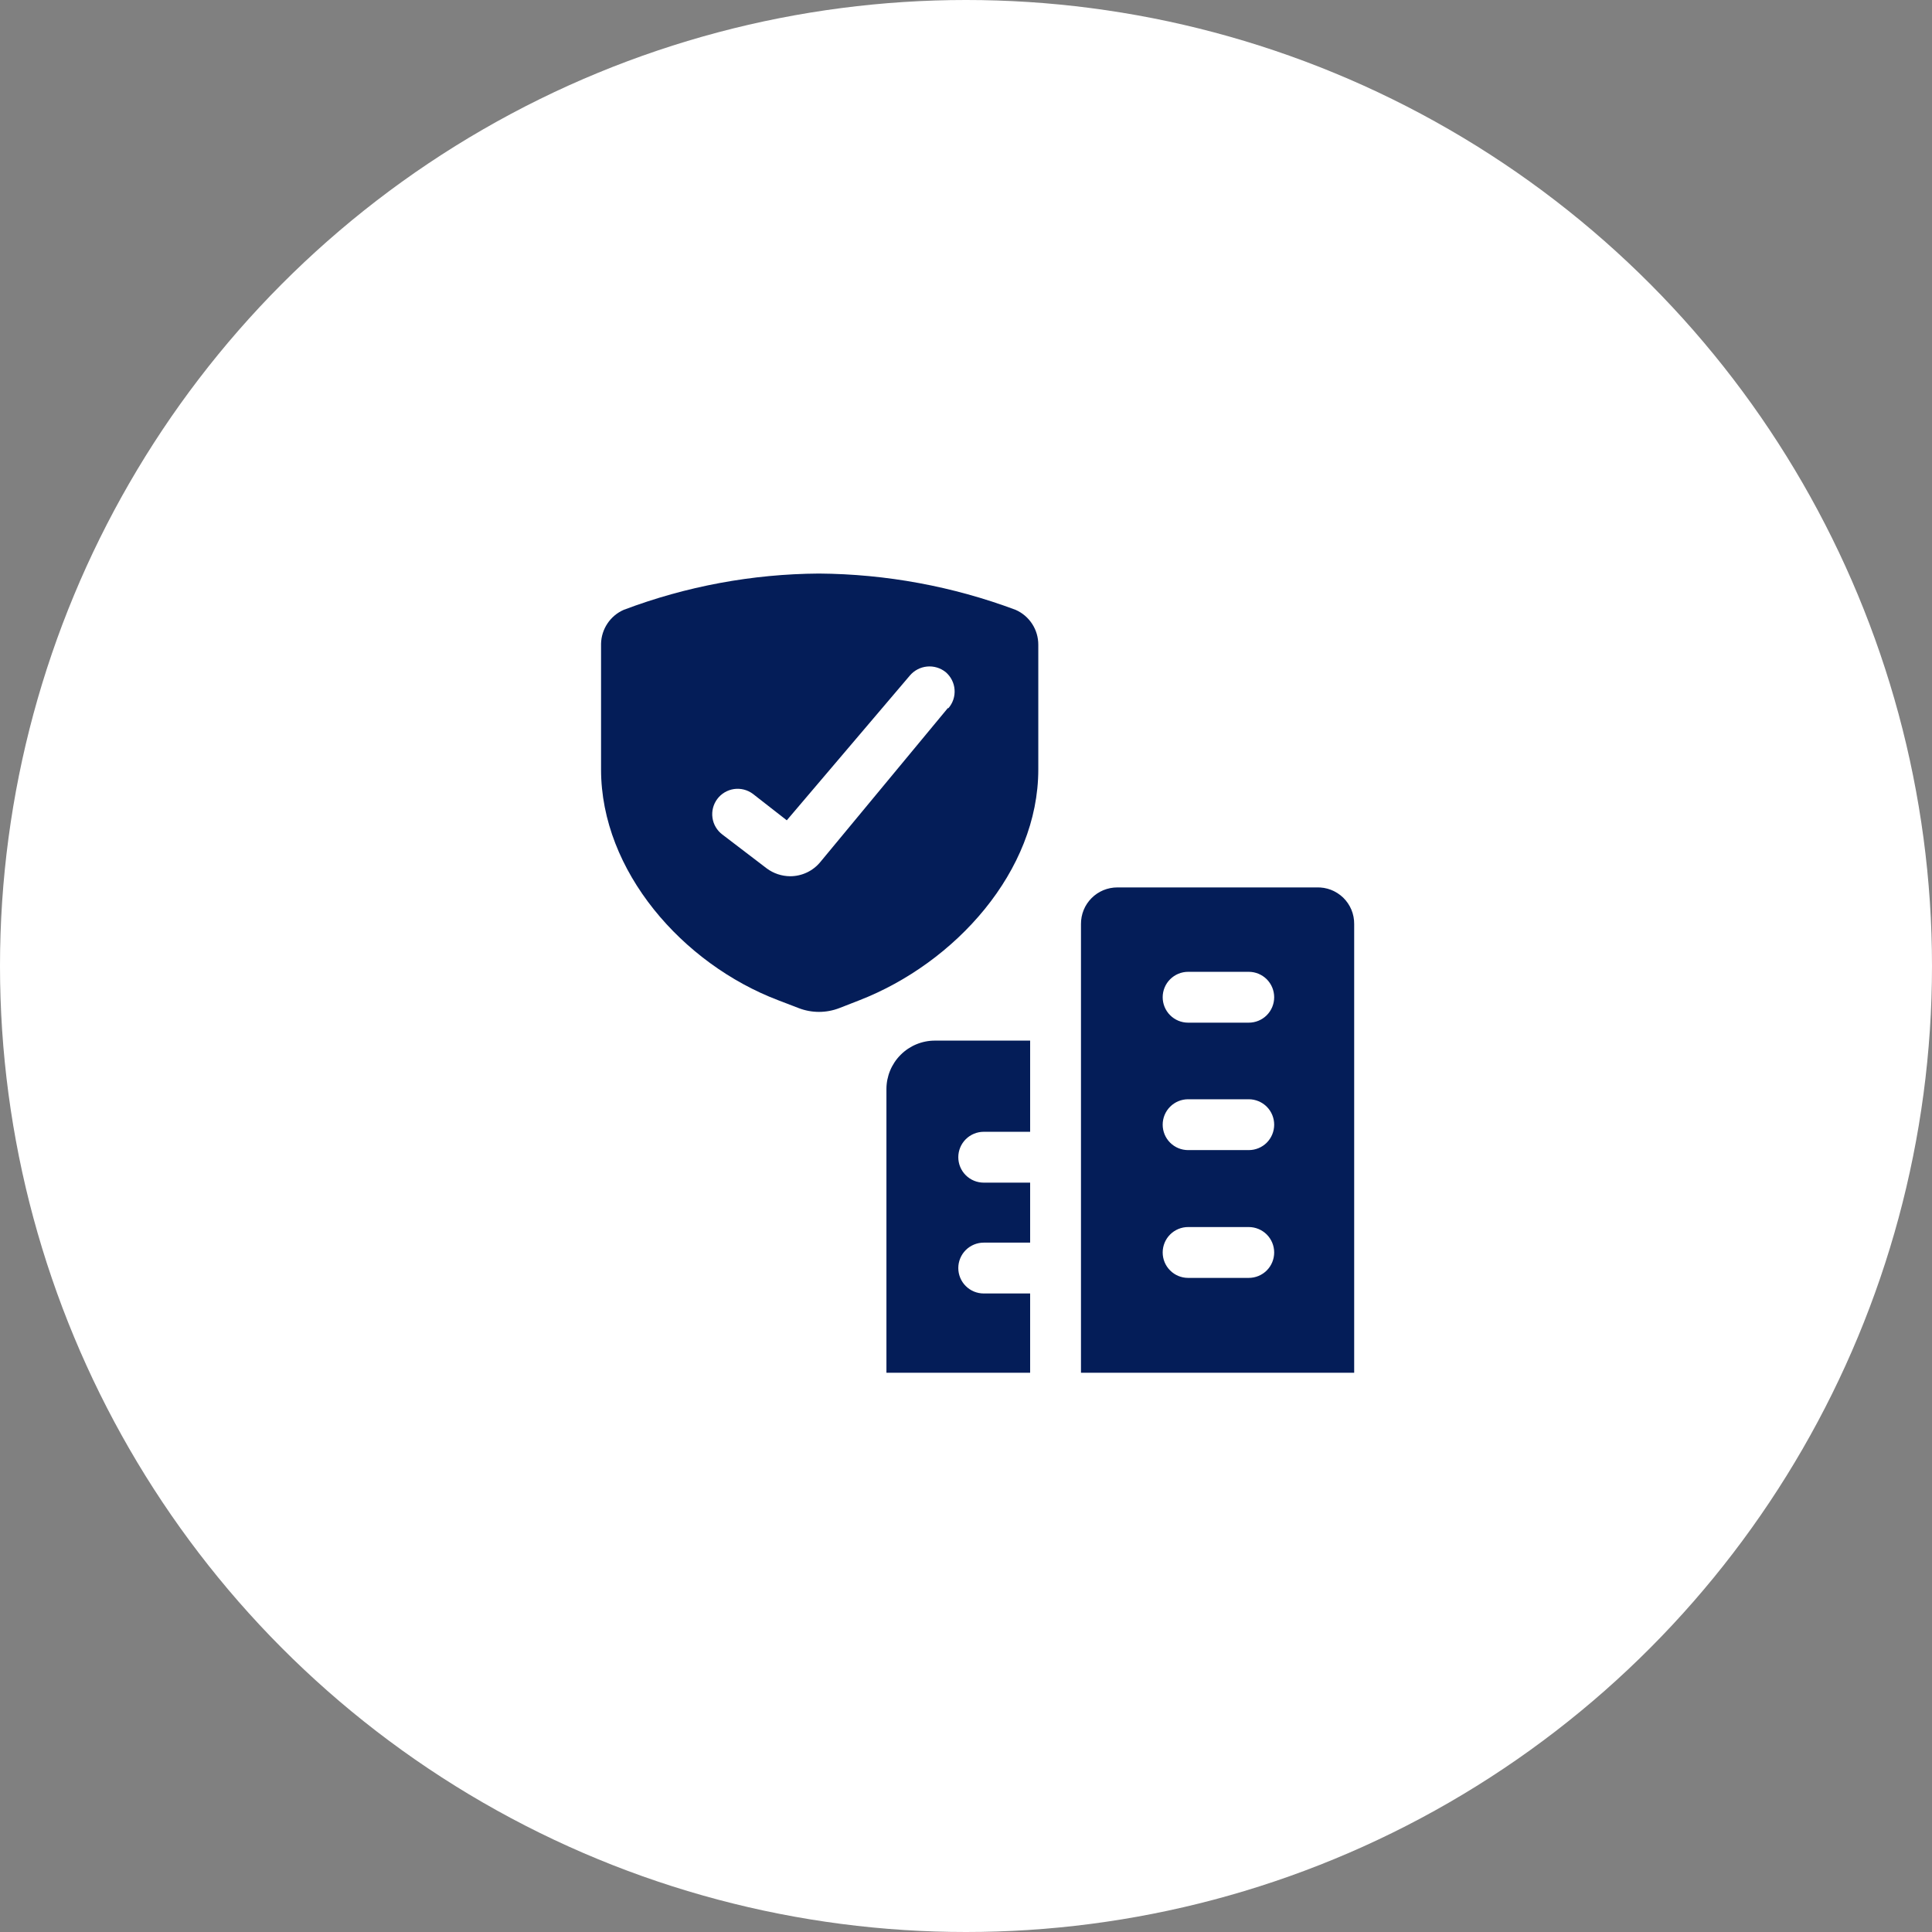
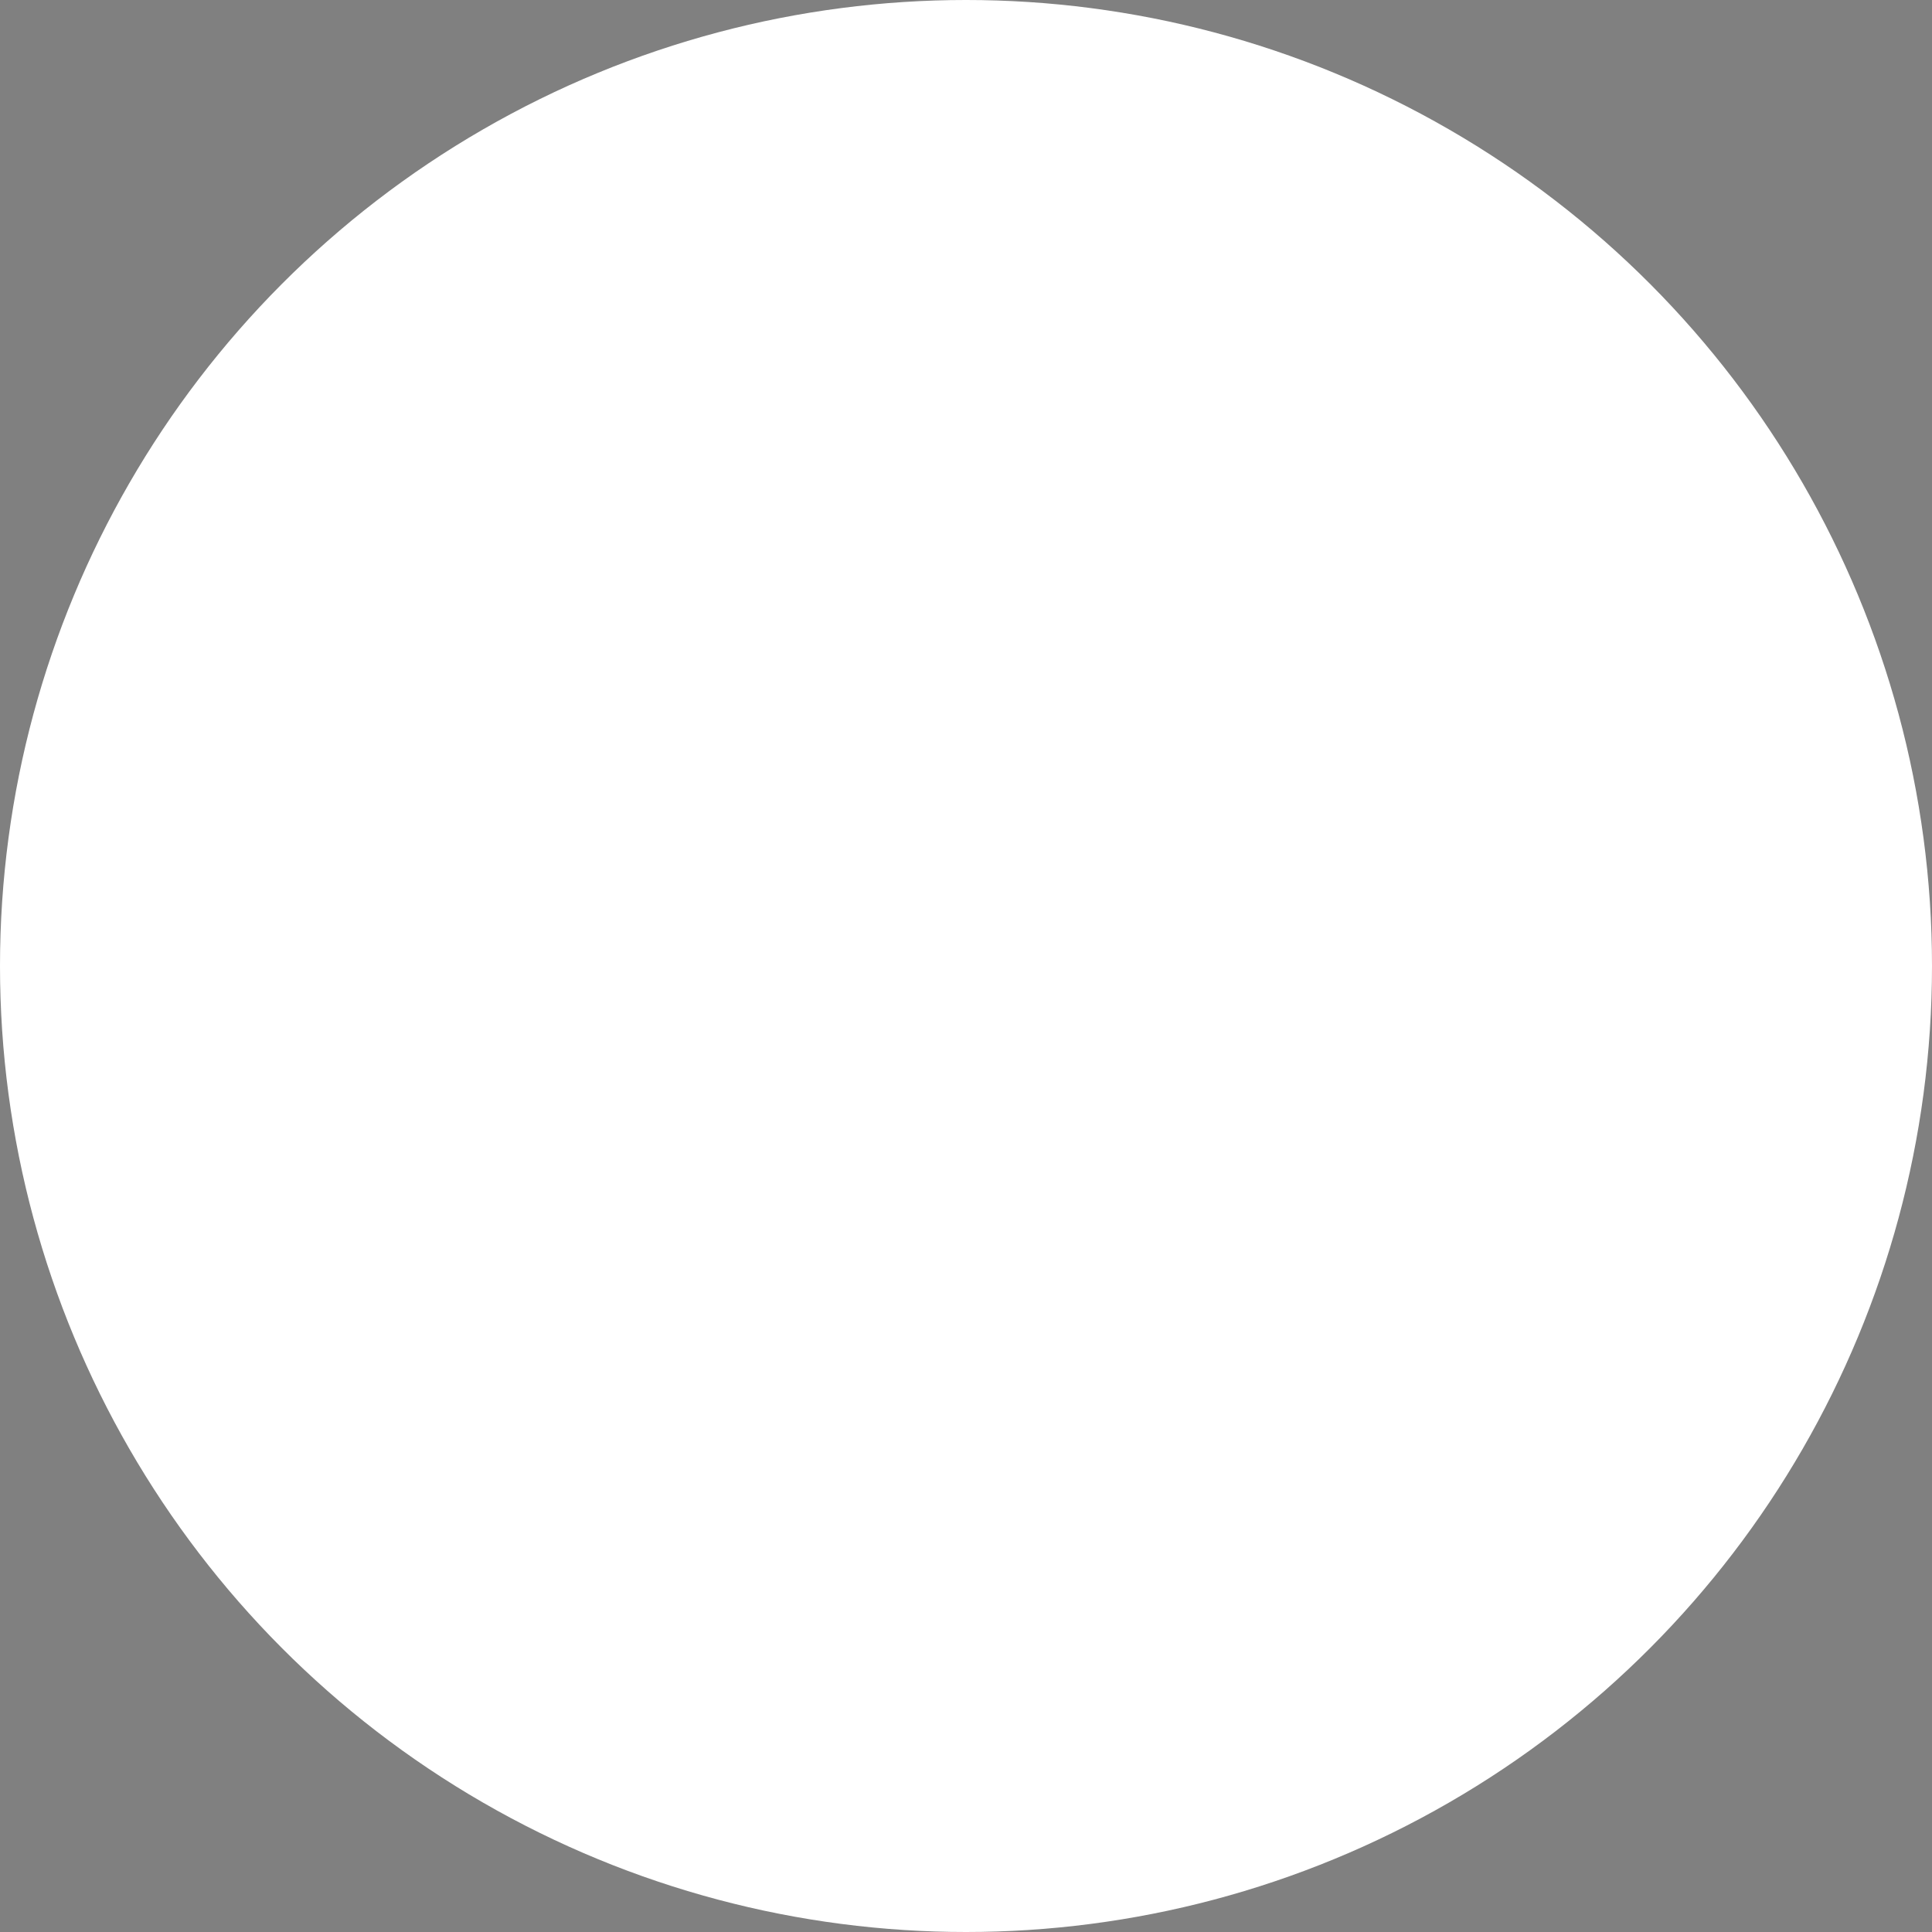
<svg xmlns="http://www.w3.org/2000/svg" width="76" height="76" viewBox="0 0 76 76" fill="none">
  <rect x="0" y="0" width="76" height="76" fill="#808080" stroke="none" />
  <circle cx="38" cy="38" r="38" fill="white" />
  <g clip-path="url(#clip0_6954_130483)">
    <g clip-path="url(#clip1_6954_130483)">
-       <path d="M39.95 23.989C37.476 23.064 34.858 22.581 32.217 22.562C29.593 22.579 26.992 23.062 24.537 23.989C24.276 24.103 24.054 24.289 23.896 24.526C23.738 24.762 23.65 25.038 23.644 25.323V30.269C23.644 34.269 26.857 37.922 30.617 39.349L31.417 39.656C31.932 39.855 32.502 39.855 33.017 39.656L33.804 39.349C37.577 37.883 40.844 34.269 40.844 30.269V25.363C40.845 25.071 40.761 24.786 40.602 24.542C40.443 24.298 40.217 24.106 39.95 23.989ZM37.284 27.856L32.27 33.909C32.126 34.084 31.945 34.226 31.74 34.322C31.535 34.419 31.311 34.469 31.084 34.469C30.752 34.467 30.43 34.36 30.164 34.163L28.417 32.829C28.205 32.67 28.064 32.433 28.027 32.171C27.989 31.908 28.058 31.641 28.217 31.429C28.376 31.217 28.613 31.077 28.875 31.039C29.138 31.002 29.405 31.07 29.617 31.229L30.95 32.269L35.79 26.576C35.961 26.373 36.205 26.245 36.47 26.22C36.734 26.195 36.998 26.275 37.204 26.442C37.304 26.528 37.386 26.633 37.445 26.75C37.505 26.868 37.541 26.996 37.55 27.127C37.56 27.258 37.544 27.39 37.503 27.515C37.462 27.64 37.396 27.756 37.31 27.856H37.284Z" fill="#041D58" />
-       <path d="M40.523 50.882H38.697C38.432 50.882 38.177 50.777 37.99 50.589C37.802 50.402 37.697 50.147 37.697 49.882C37.697 49.617 37.802 49.363 37.99 49.175C38.177 48.988 38.432 48.882 38.697 48.882H40.523V46.522H38.697C38.432 46.522 38.177 46.417 37.99 46.229C37.802 46.042 37.697 45.787 37.697 45.522C37.697 45.257 37.802 45.003 37.99 44.815C38.177 44.628 38.432 44.522 38.697 44.522H40.523V40.935H36.777C36.271 40.935 35.786 41.136 35.429 41.494C35.071 41.852 34.87 42.337 34.87 42.842V54.269H40.523V50.882Z" fill="#041D58" />
      <path d="M51.79 34.909H43.95C43.762 34.909 43.575 34.947 43.401 35.019C43.227 35.092 43.069 35.198 42.937 35.332C42.804 35.466 42.699 35.624 42.628 35.799C42.557 35.974 42.522 36.161 42.523 36.349V54.269H53.27V36.349C53.272 36.156 53.235 35.965 53.161 35.786C53.086 35.608 52.977 35.447 52.839 35.312C52.7 35.178 52.536 35.073 52.356 35.003C52.175 34.934 51.983 34.902 51.79 34.909ZM49.123 50.269H46.737C46.472 50.269 46.217 50.164 46.03 49.976C45.842 49.789 45.737 49.534 45.737 49.269C45.737 49.004 45.842 48.75 46.03 48.562C46.217 48.375 46.472 48.269 46.737 48.269H49.123C49.389 48.269 49.643 48.375 49.831 48.562C50.018 48.75 50.123 49.004 50.123 49.269C50.123 49.534 50.018 49.789 49.831 49.976C49.643 50.164 49.389 50.269 49.123 50.269ZM49.123 45.242H46.737C46.472 45.242 46.217 45.137 46.03 44.95C45.842 44.762 45.737 44.508 45.737 44.242C45.737 43.977 45.842 43.723 46.03 43.535C46.217 43.348 46.472 43.242 46.737 43.242H49.123C49.389 43.242 49.643 43.348 49.831 43.535C50.018 43.723 50.123 43.977 50.123 44.242C50.123 44.508 50.018 44.762 49.831 44.95C49.643 45.137 49.389 45.242 49.123 45.242ZM49.123 40.229H46.737C46.472 40.229 46.217 40.124 46.03 39.936C45.842 39.749 45.737 39.494 45.737 39.229C45.737 38.964 45.842 38.71 46.03 38.522C46.217 38.335 46.472 38.229 46.737 38.229H49.123C49.389 38.229 49.643 38.335 49.831 38.522C50.018 38.71 50.123 38.964 50.123 39.229C50.123 39.494 50.018 39.749 49.831 39.936C49.643 40.124 49.389 40.229 49.123 40.229Z" fill="#041D58" />
    </g>
  </g>
  <defs>
    <clipPath id="clip0_6954_130483">
-       <rect width="32" height="32" fill="white" transform="translate(22 22)" />
-     </clipPath>
+       </clipPath>
    <clipPath id="clip1_6954_130483">
      <rect width="32" height="32" fill="white" transform="translate(22.457 22.27)" />
    </clipPath>
  </defs>
</svg>